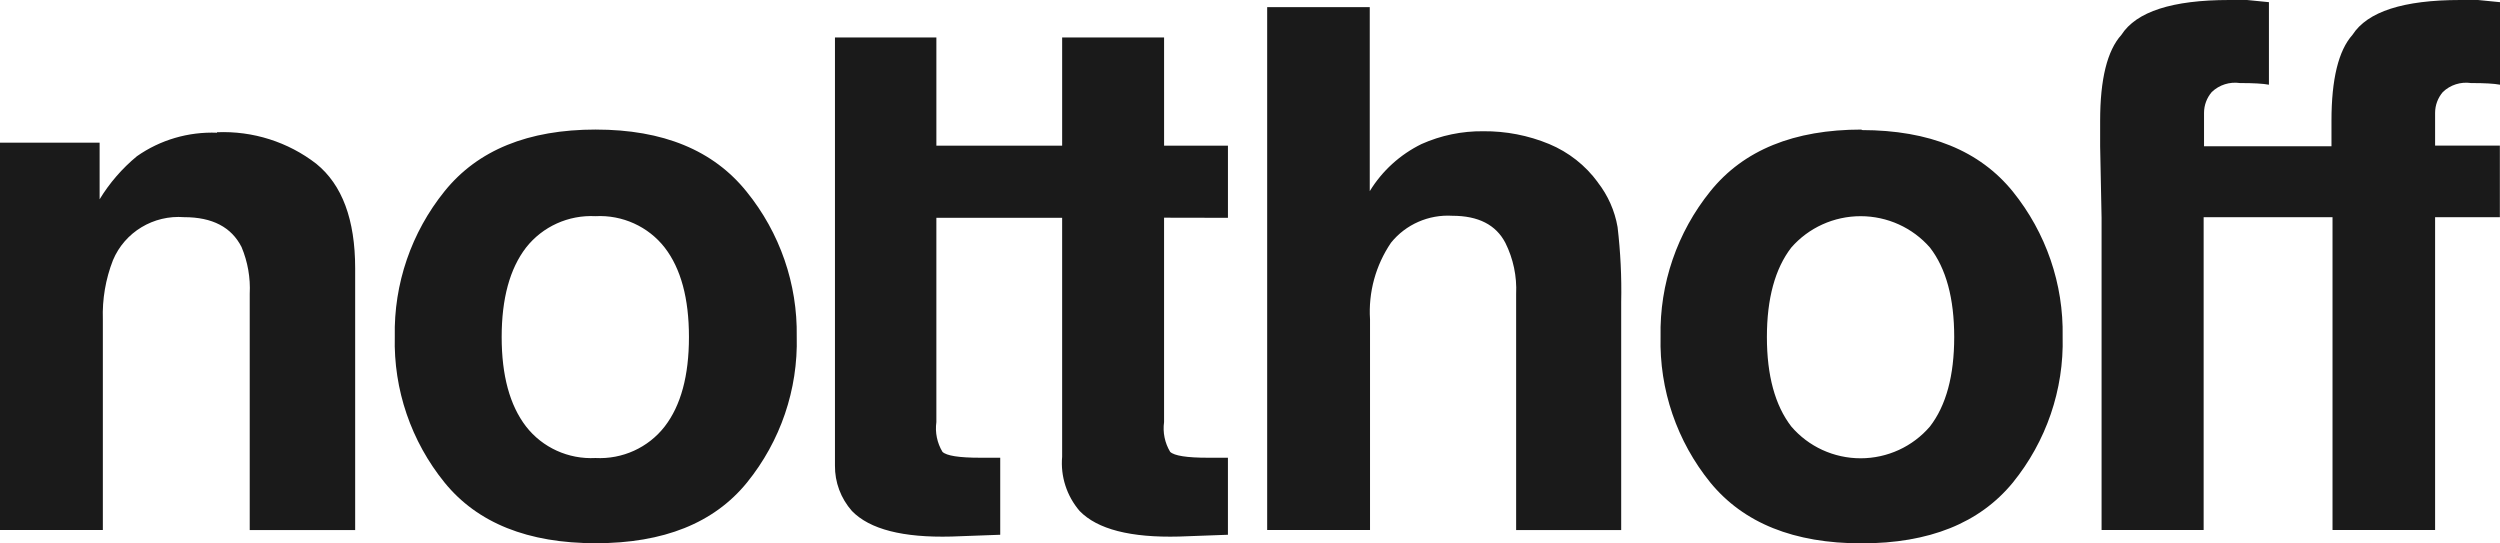
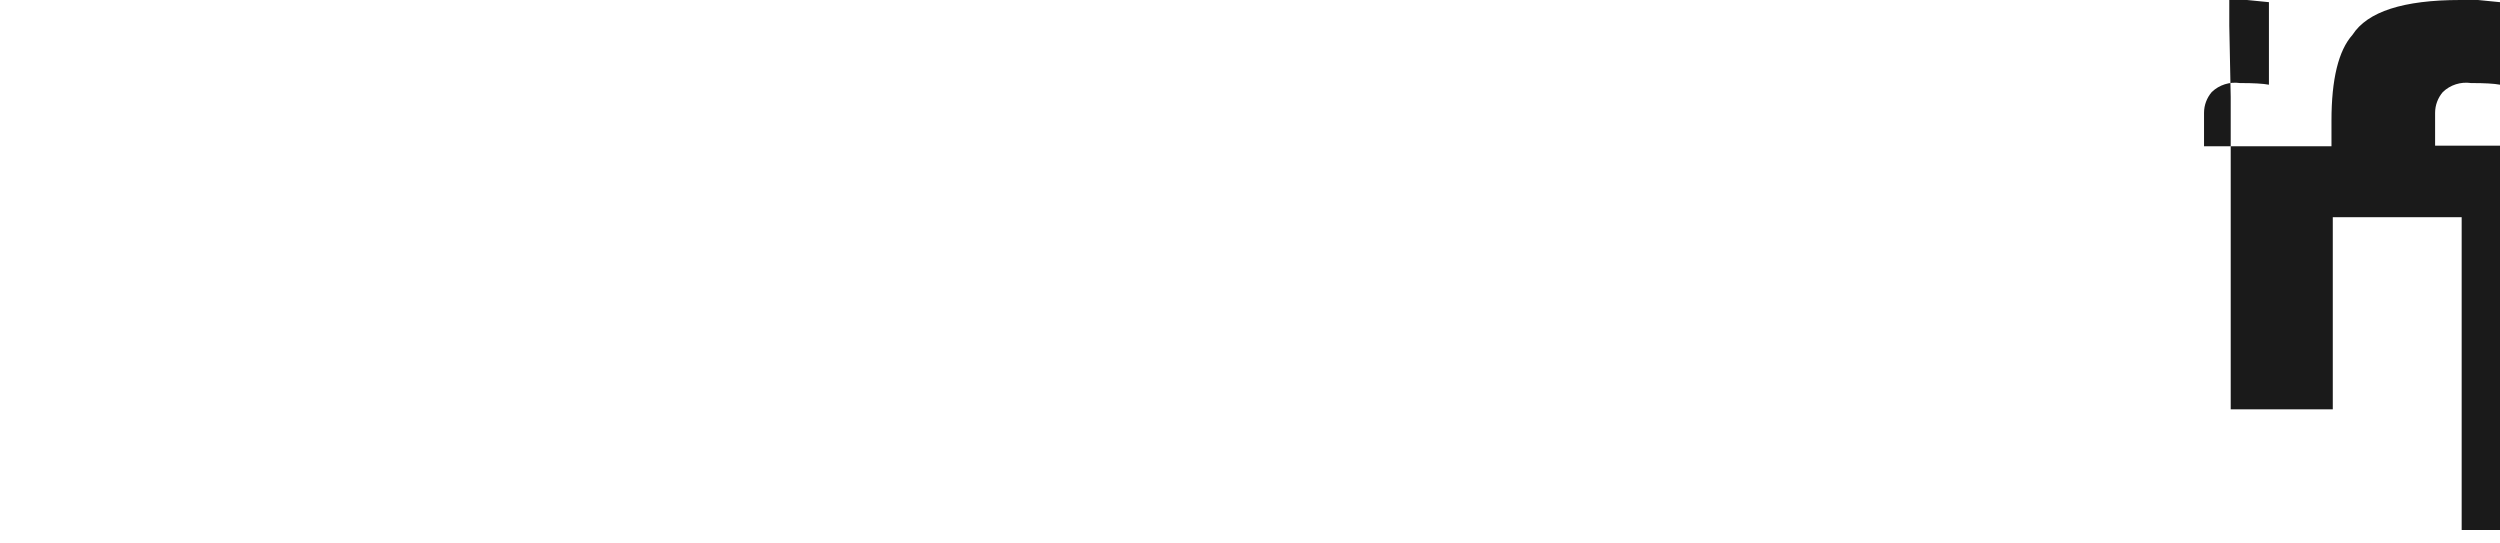
<svg xmlns="http://www.w3.org/2000/svg" id="Ebene_2" data-name="Ebene 2" viewBox="0 0 141.569 30.766">
  <g id="Ebene_1-2" data-name="Ebene 1">
-     <path d="m12.293,7.516c-1.621-.064-3.218.404-4.54,1.331-.836.691-1.55,1.515-2.112,2.438v-3.205H0v21.934h5.824v-11.929c-.038-1.143.156-2.282.572-3.349.666-1.59,2.296-2.575,4.034-2.438,1.594,0,2.677.564,3.249,1.693.351.838.509,1.742.462,2.648v13.376h5.971v-14.823c0-2.754-.733-4.726-2.2-5.917-1.599-1.238-3.595-1.871-5.626-1.787m21.454-.152c-3.829,0-6.682,1.162-8.56,3.487-1.887,2.337-2.886,5.252-2.824,8.24-.076,2.998.924,5.927,2.824,8.269,1.863,2.286,4.716,3.429,8.56,3.429s6.697-1.145,8.56-3.436c1.898-2.343,2.895-5.271,2.817-8.269.05-2.977-.954-5.878-2.839-8.203-1.883-2.344-4.729-3.516-8.538-3.516m3.902,16.812c-.928,1.199-2.397,1.868-3.924,1.787-1.529.08-3-.588-3.931-1.787-.919-1.196-1.379-2.884-1.379-5.064s.46-3.868,1.379-5.064c.936-1.193,2.404-1.858,3.931-1.78,1.525-.081,2.993.585,3.924,1.78.914,1.186,1.372,2.874,1.372,5.064s-.457,3.877-1.372,5.064m52.84-13.824c-.7-.959-1.654-1.71-2.758-2.17-1.182-.489-2.452-.735-3.733-.723-1.203-.013-2.395.234-3.491.723-1.216.596-2.234,1.522-2.934,2.669V.405h-5.809v29.609h5.824v-11.929c-.098-1.536.32-3.062,1.188-4.34.836-1.039,2.135-1.608,3.477-1.526,1.467,0,2.467.511,3,1.534.447.898.657,1.894.609,2.894v13.369h5.949v-12.913c.03-1.418-.039-2.837-.205-4.246-.159-.922-.545-1.791-1.122-2.532m14.941-2.988c-3.829,0-6.682,1.162-8.56,3.487-1.887,2.337-2.886,5.252-2.824,8.24-.076,2.998.924,5.927,2.824,8.269,1.883,2.291,4.736,3.436,8.56,3.436s6.677-1.145,8.56-3.436c1.9-2.342,2.901-5.27,2.824-8.269.058-2.977-.938-5.88-2.817-8.211-1.878-2.32-4.731-3.482-8.56-3.487m3.865,16.783c-.976,1.143-2.413,1.803-3.928,1.803s-2.952-.66-3.928-1.803c-.919-1.196-1.379-2.884-1.379-5.064s.46-3.868,1.379-5.064c.984-1.129,2.418-1.779,3.928-1.779s2.944.65,3.928,1.779c.914,1.186,1.372,2.874,1.372,5.064s-.457,3.877-1.372,5.064m-39.755-11.813v-4.087h-3.616V2.12h-5.772v6.127h-7.122V2.12h-5.743v24.241c-.011.946.331,1.862.961,2.575,1.007,1.037,2.887,1.519,5.64,1.447l2.758-.101v-4.362h-1.144c-1.188,0-1.897-.111-2.127-.333-.305-.507-.426-1.101-.345-1.686v-11.567h7.122v13.528c-.098,1.114.259,2.22.99,3.074,1.007,1.037,2.887,1.519,5.64,1.447l2.758-.101v-4.362h-1.144c-1.183,0-1.892-.111-2.127-.333-.305-.507-.426-1.101-.345-1.686v-11.574l3.616.007Z" style="fill: #1a1a1a;" />
-     <path d="m137.894,8.247v-1.859c.001-.432.157-.85.44-1.179.422-.403,1.01-.591,1.592-.506.773,0,1.32.031,1.643.094V.123l-1.247-.123h-.998c-3.227,0-5.264.658-6.11,1.975-.792.887-1.188,2.508-1.188,4.861v1.447h-7.217v-1.895c.001-.432.157-.85.44-1.179.422-.403,1.01-.591,1.592-.506.768,0,1.315.031,1.643.094V.123l-1.24-.123h-1.005c-3.227,0-5.264.658-6.11,1.975-.802.887-1.203,2.508-1.203,4.861v1.447l.081,4.051h0v17.68h5.78V12.298h7.298v17.716h5.809V12.298h3.667v-4.051h-3.667Z" style="fill: #1a1a1a;" />
+     <path d="m137.894,8.247v-1.859c.001-.432.157-.85.44-1.179.422-.403,1.01-.591,1.592-.506.773,0,1.32.031,1.643.094V.123l-1.247-.123h-.998c-3.227,0-5.264.658-6.11,1.975-.792.887-1.188,2.508-1.188,4.861v1.447h-7.217v-1.895c.001-.432.157-.85.44-1.179.422-.403,1.01-.591,1.592-.506.768,0,1.315.031,1.643.094V.123l-1.24-.123h-1.005v1.447l.081,4.051h0v17.68h5.78V12.298h7.298v17.716h5.809V12.298h3.667v-4.051h-3.667Z" style="fill: #1a1a1a;" />
  </g>
</svg>